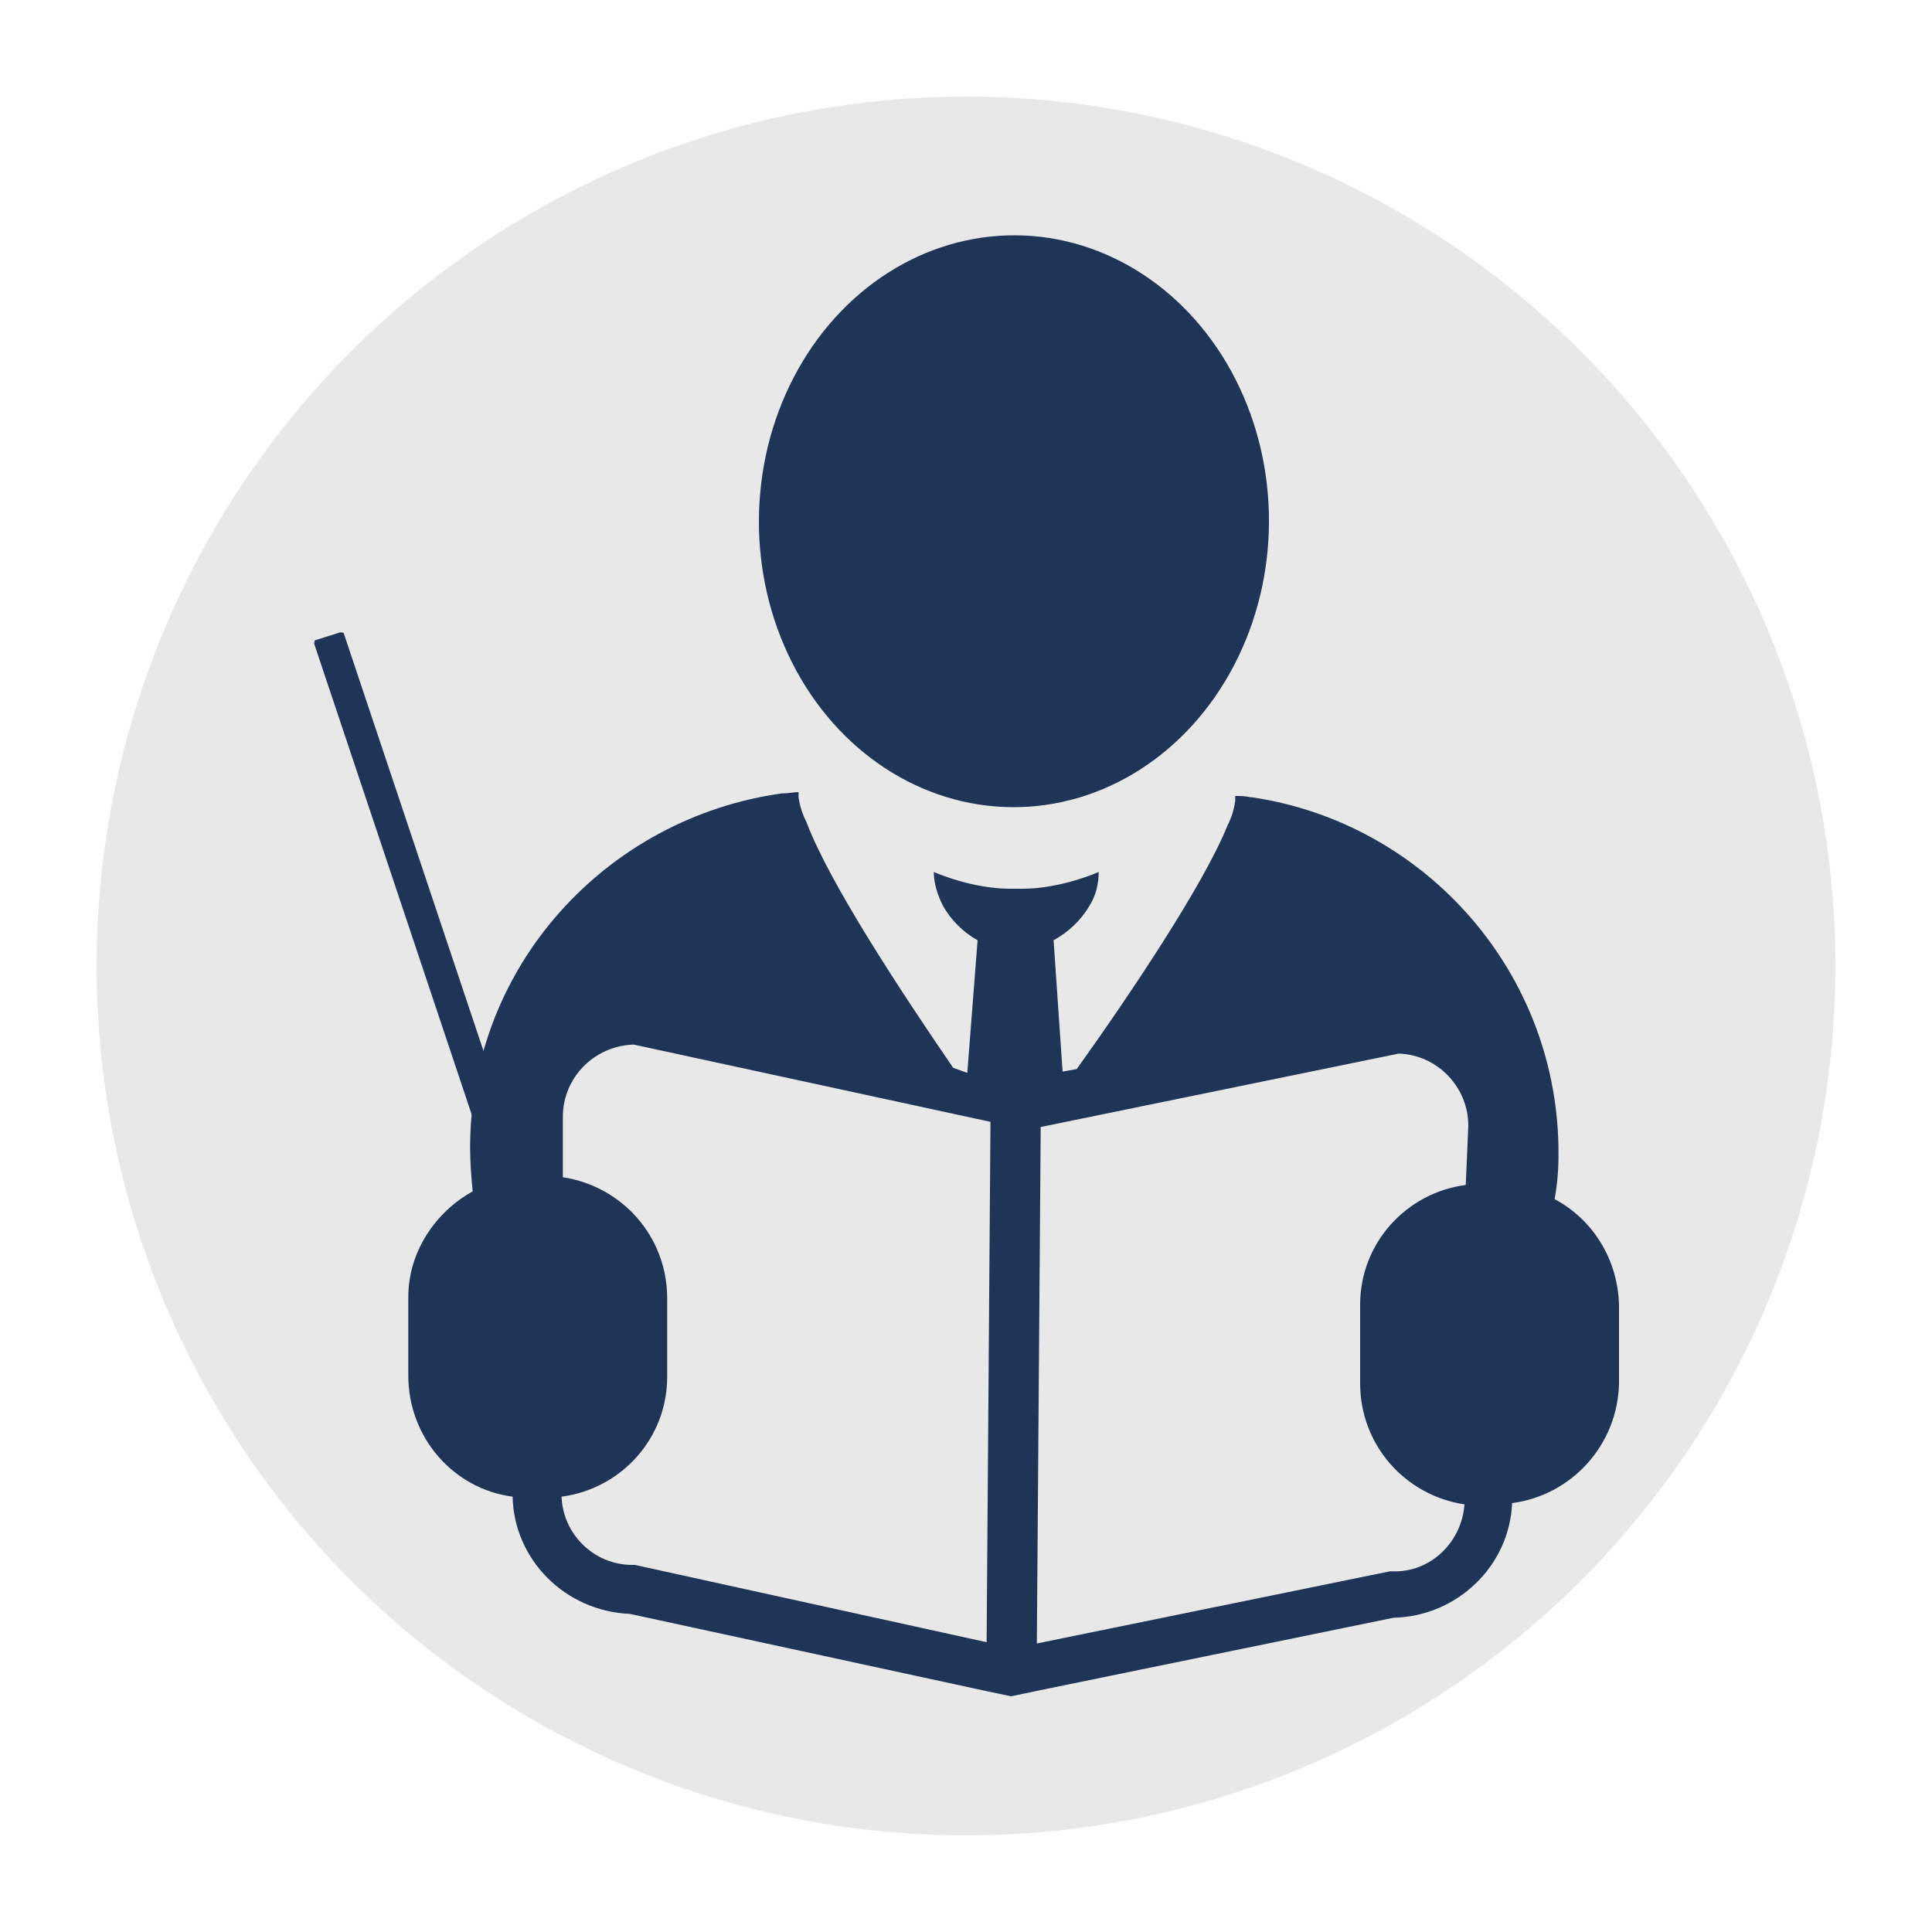
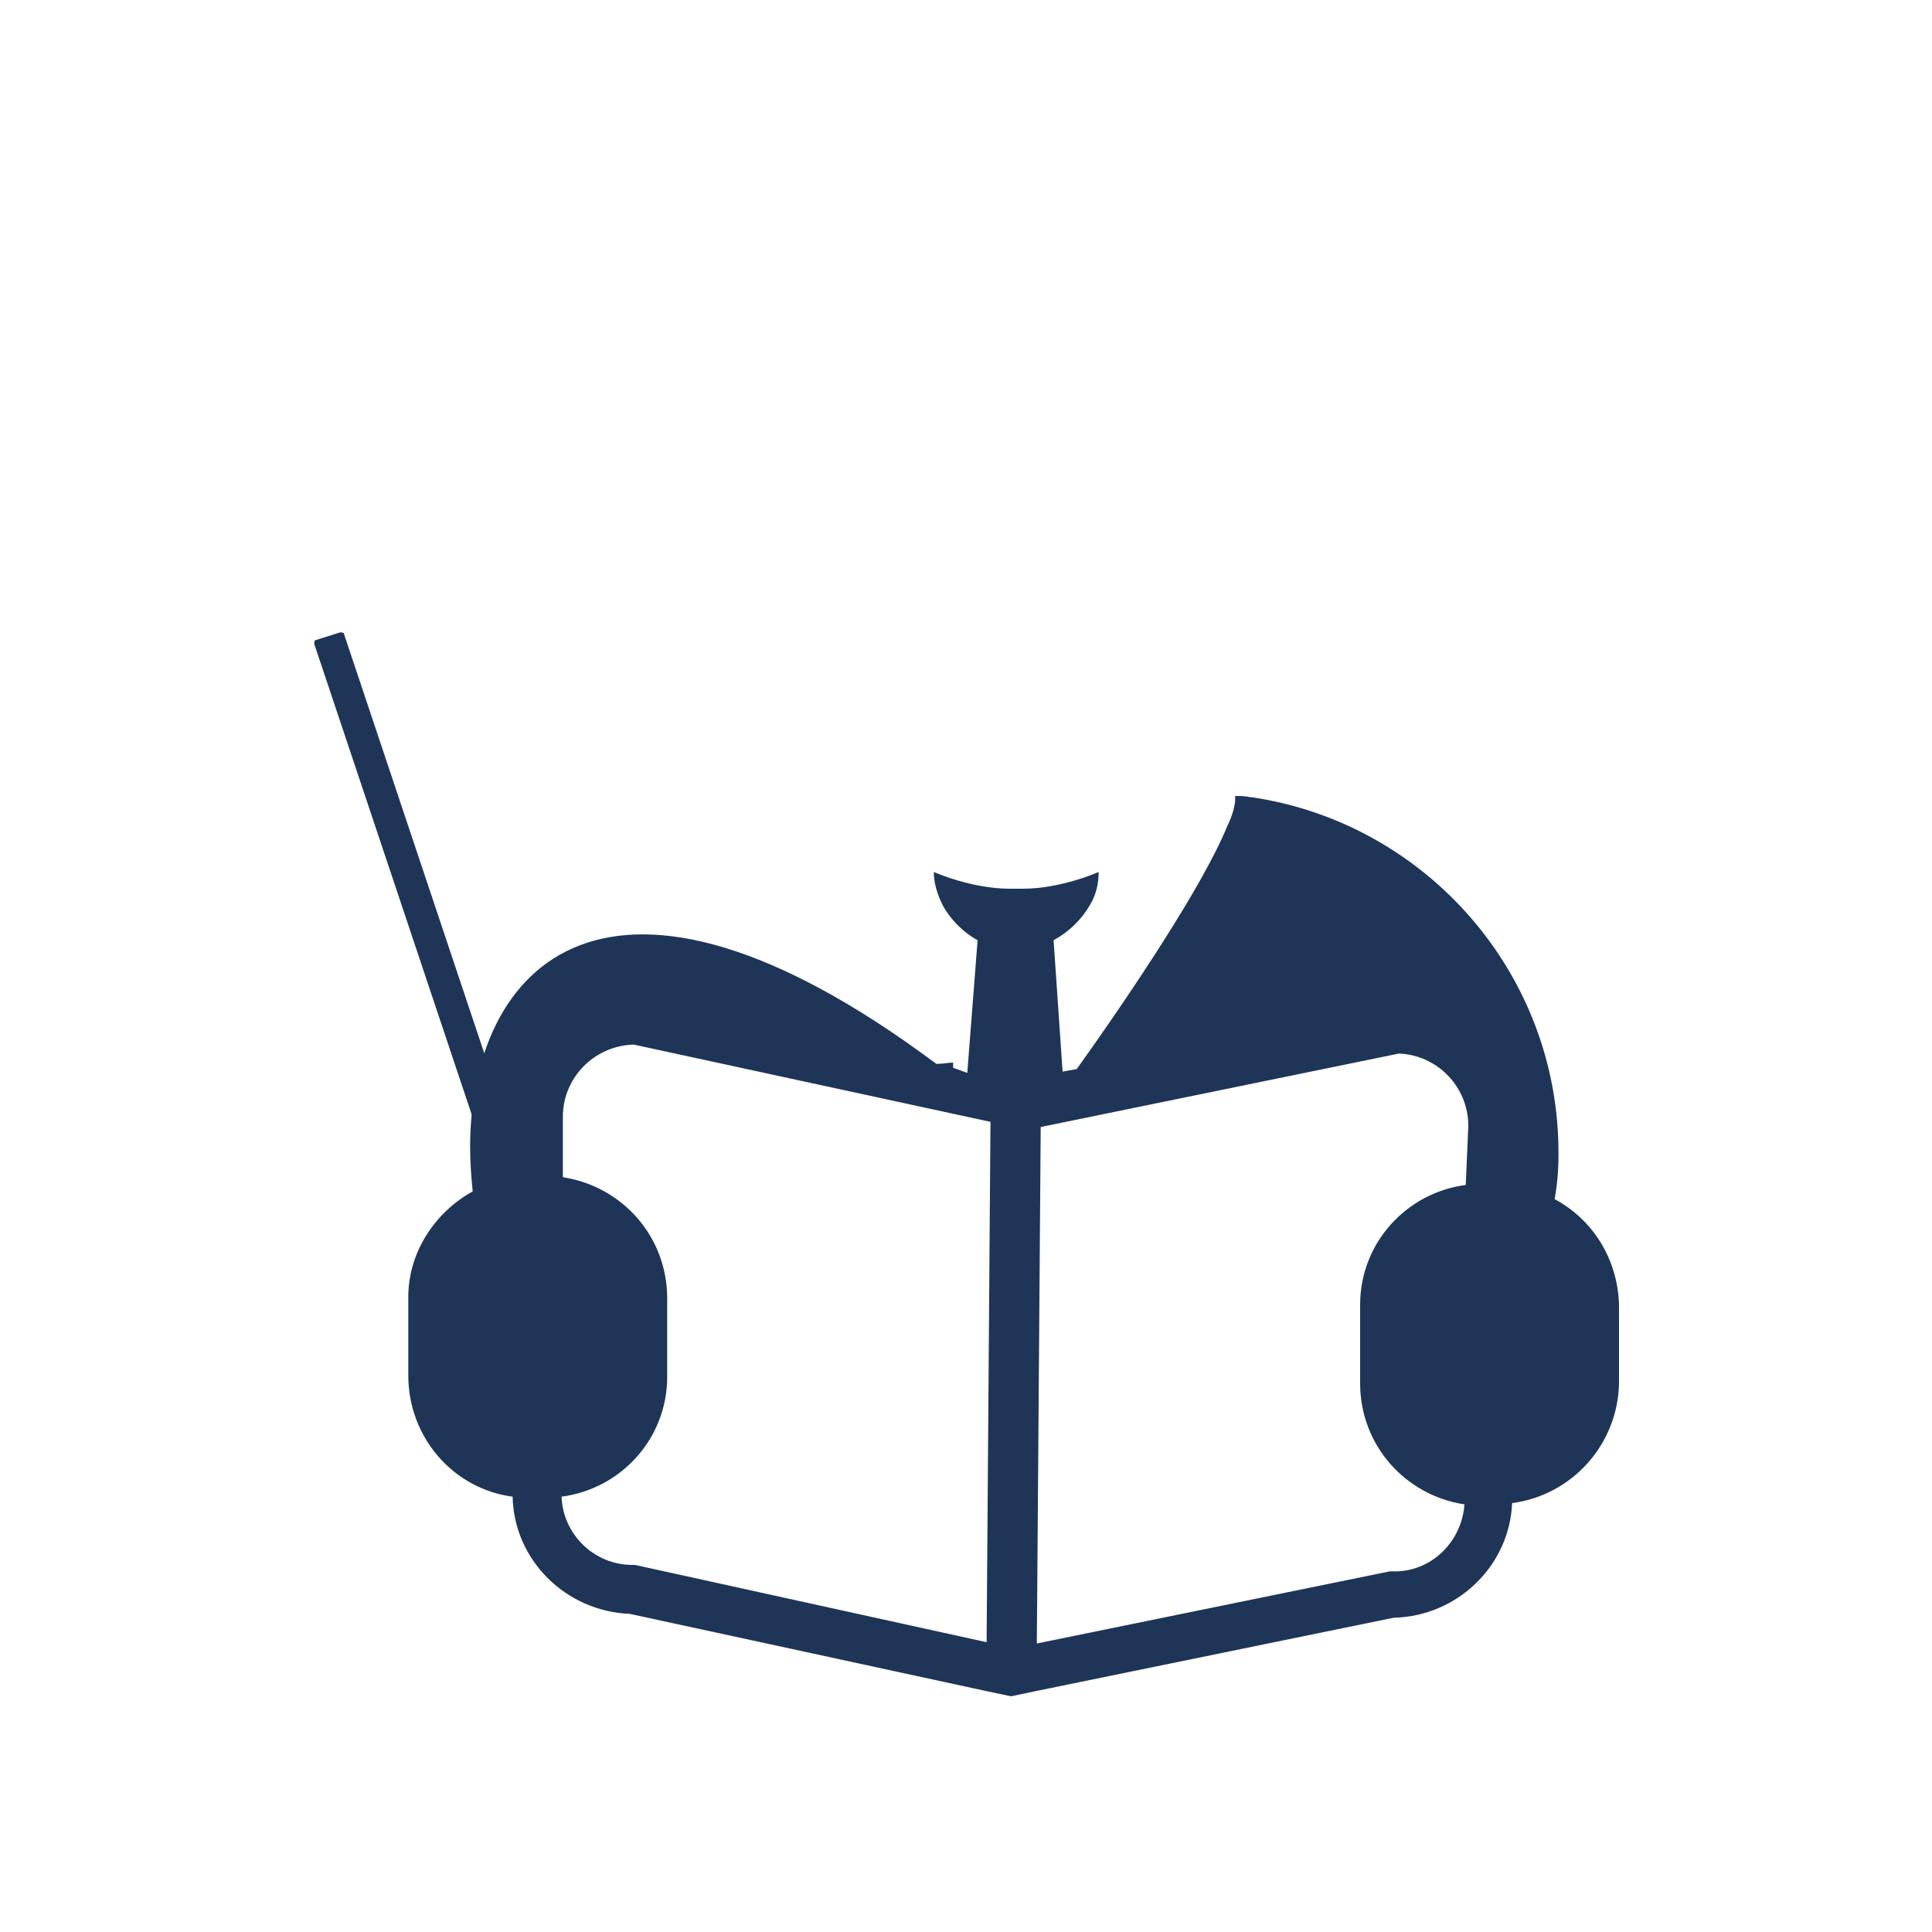
<svg xmlns="http://www.w3.org/2000/svg" version="1.1" id="Layer_1" x="0" y="0" viewBox="0 0 150 150" xml:space="preserve">
  <style>.st3{fill:#1e3558}</style>
-   <circle cx="75" cy="75" r="67.5" fill="#e8e8e8" />
-   <ellipse transform="matrix(.006 -1 1 .006 37.75 118.926)" class="st3" cx="78.7" cy="40.5" rx="22.2" ry="19.8" />
  <path class="st3" d="M44.8 103.9l-1.9.6c-.1 0-.3 0-.3-.1L24.4 50c0-.1 0-.3.1-.3l1.9-.6c.1 0 .3 0 .3.1l18.2 54.4c.1.1 0 .3-.1.3z" />
-   <path class="st3" d="M120.7 93.1c.2-1.1.3-2.2.3-3.4.1-14.1-10.3-25.8-23.8-27.8h-.1c-.4-.1-.8-.1-1.2-.1v.4c-.1.7-.3 1.3-.6 1.9-1.9 4.7-7.7 13.3-11.7 18.9l-1.1.2-.7-10.2c1.1-.6 2.1-1.5 2.8-2.7.5-.8.7-1.7.7-2.6 0 0-2.9 1.3-5.9 1.3h-1c-3 0-5.9-1.3-5.9-1.3 0 .9.3 1.8.7 2.6.6 1.1 1.6 2.1 2.7 2.7l-.8 10.3-1.1-.4c-3.9-5.7-9.6-14.3-11.4-19.1-.3-.6-.5-1.2-.6-1.9v-.4c-.4 0-.8.1-1.2.1h-.1C47.1 63.5 36.5 75 36.5 89.1c0 1.2.1 2.4.2 3.4-2.9 1.6-5 4.7-5 8.2v6.1c0 4.8 3.5 8.8 8.1 9.4.1 4.9 4.1 8.9 9.1 9.1l27.7 6 1.9.4 1.9-.4 27.8-5.7c4.9-.1 9-4 9.2-8.9 4.6-.6 8.2-4.5 8.3-9.3v-6.1c-.1-3.5-2-6.6-5-8.2zm-44.1 34.4l-27.3-6h-.2c-3 0-5.4-2.4-5.5-5.3 4.6-.6 8.2-4.5 8.2-9.3v-6.1c0-4.8-3.5-8.7-8.1-9.4v-4.7c0-3 2.4-5.5 5.5-5.6l27.7 6-.3 40.4zM113.8 92c-4.6.6-8.2 4.5-8.2 9.3v6.1c0 4.8 3.5 8.7 8.1 9.4-.2 2.9-2.6 5.3-5.6 5.2h-.2l-27.4 5.6.3-40.1 27.8-5.7c3 .1 5.4 2.6 5.4 5.6l-.2 4.6z" />
+   <path class="st3" d="M120.7 93.1c.2-1.1.3-2.2.3-3.4.1-14.1-10.3-25.8-23.8-27.8h-.1c-.4-.1-.8-.1-1.2-.1v.4c-.1.7-.3 1.3-.6 1.9-1.9 4.7-7.7 13.3-11.7 18.9l-1.1.2-.7-10.2c1.1-.6 2.1-1.5 2.8-2.7.5-.8.7-1.7.7-2.6 0 0-2.9 1.3-5.9 1.3h-1c-3 0-5.9-1.3-5.9-1.3 0 .9.3 1.8.7 2.6.6 1.1 1.6 2.1 2.7 2.7l-.8 10.3-1.1-.4v-.4c-.4 0-.8.1-1.2.1h-.1C47.1 63.5 36.5 75 36.5 89.1c0 1.2.1 2.4.2 3.4-2.9 1.6-5 4.7-5 8.2v6.1c0 4.8 3.5 8.8 8.1 9.4.1 4.9 4.1 8.9 9.1 9.1l27.7 6 1.9.4 1.9-.4 27.8-5.7c4.9-.1 9-4 9.2-8.9 4.6-.6 8.2-4.5 8.3-9.3v-6.1c-.1-3.5-2-6.6-5-8.2zm-44.1 34.4l-27.3-6h-.2c-3 0-5.4-2.4-5.5-5.3 4.6-.6 8.2-4.5 8.2-9.3v-6.1c0-4.8-3.5-8.7-8.1-9.4v-4.7c0-3 2.4-5.5 5.5-5.6l27.7 6-.3 40.4zM113.8 92c-4.6.6-8.2 4.5-8.2 9.3v6.1c0 4.8 3.5 8.7 8.1 9.4-.2 2.9-2.6 5.3-5.6 5.2h-.2l-27.4 5.6.3-40.1 27.8-5.7c3 .1 5.4 2.6 5.4 5.6l-.2 4.6z" />
</svg>